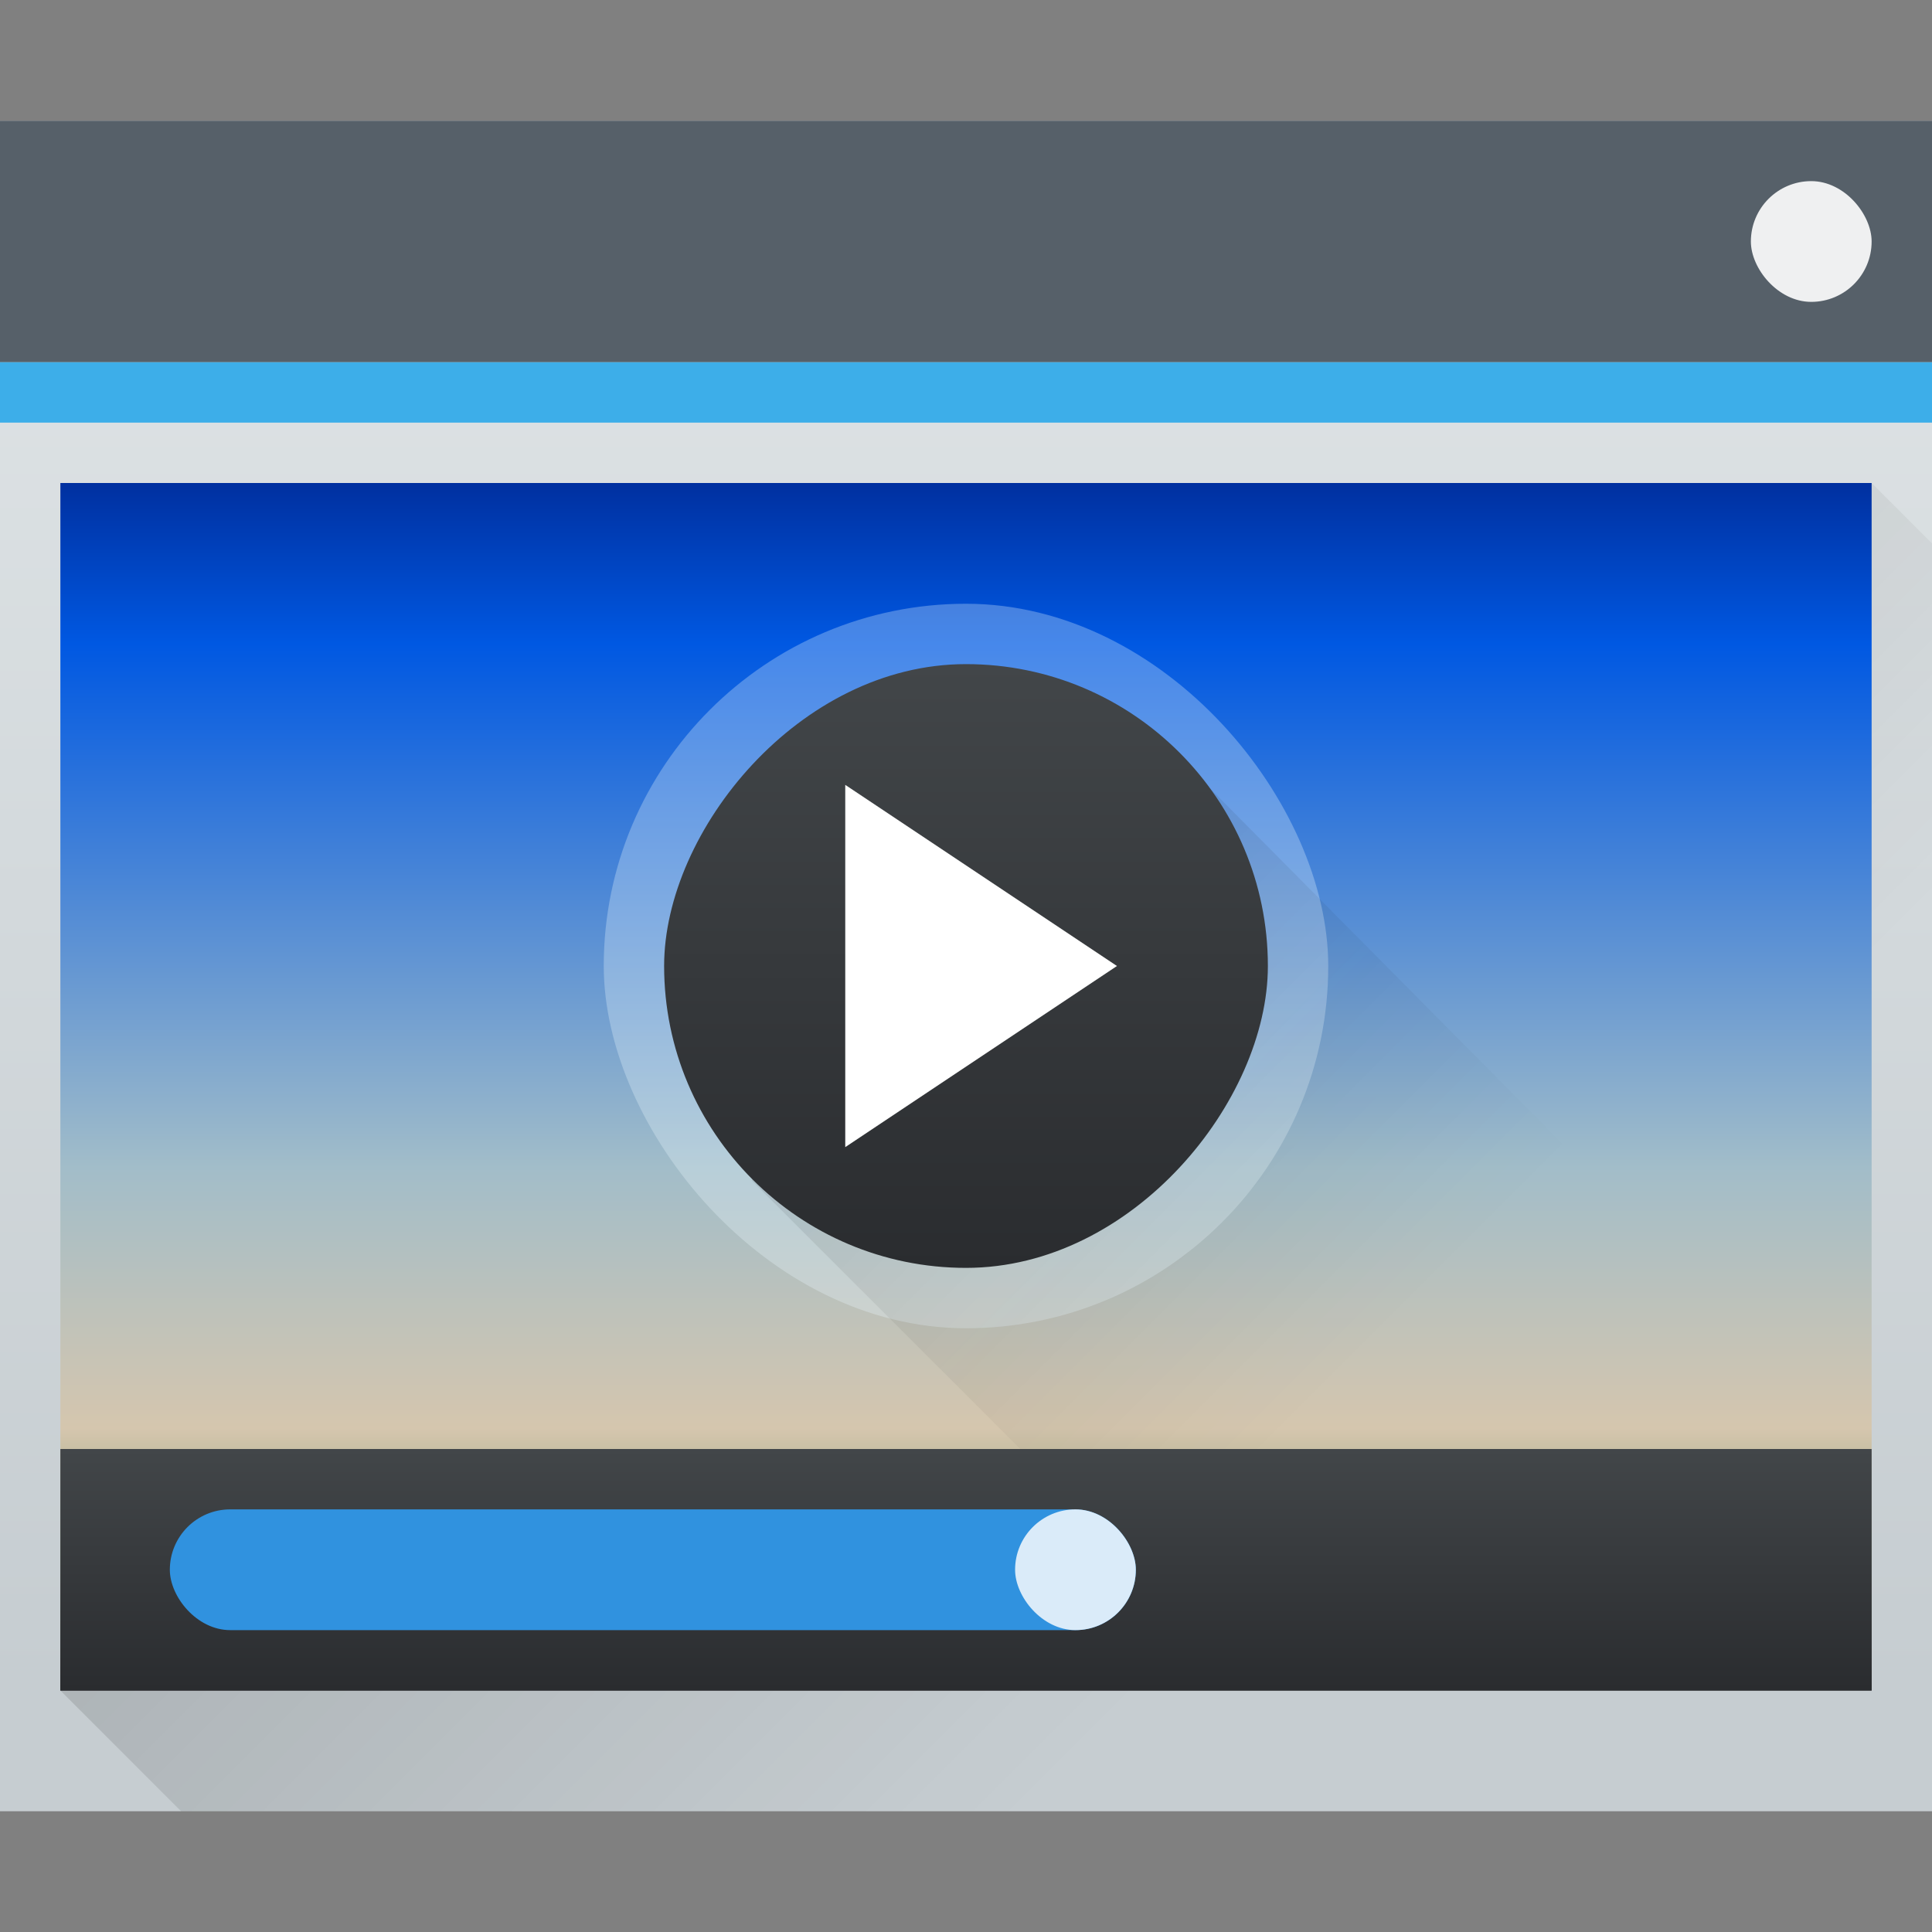
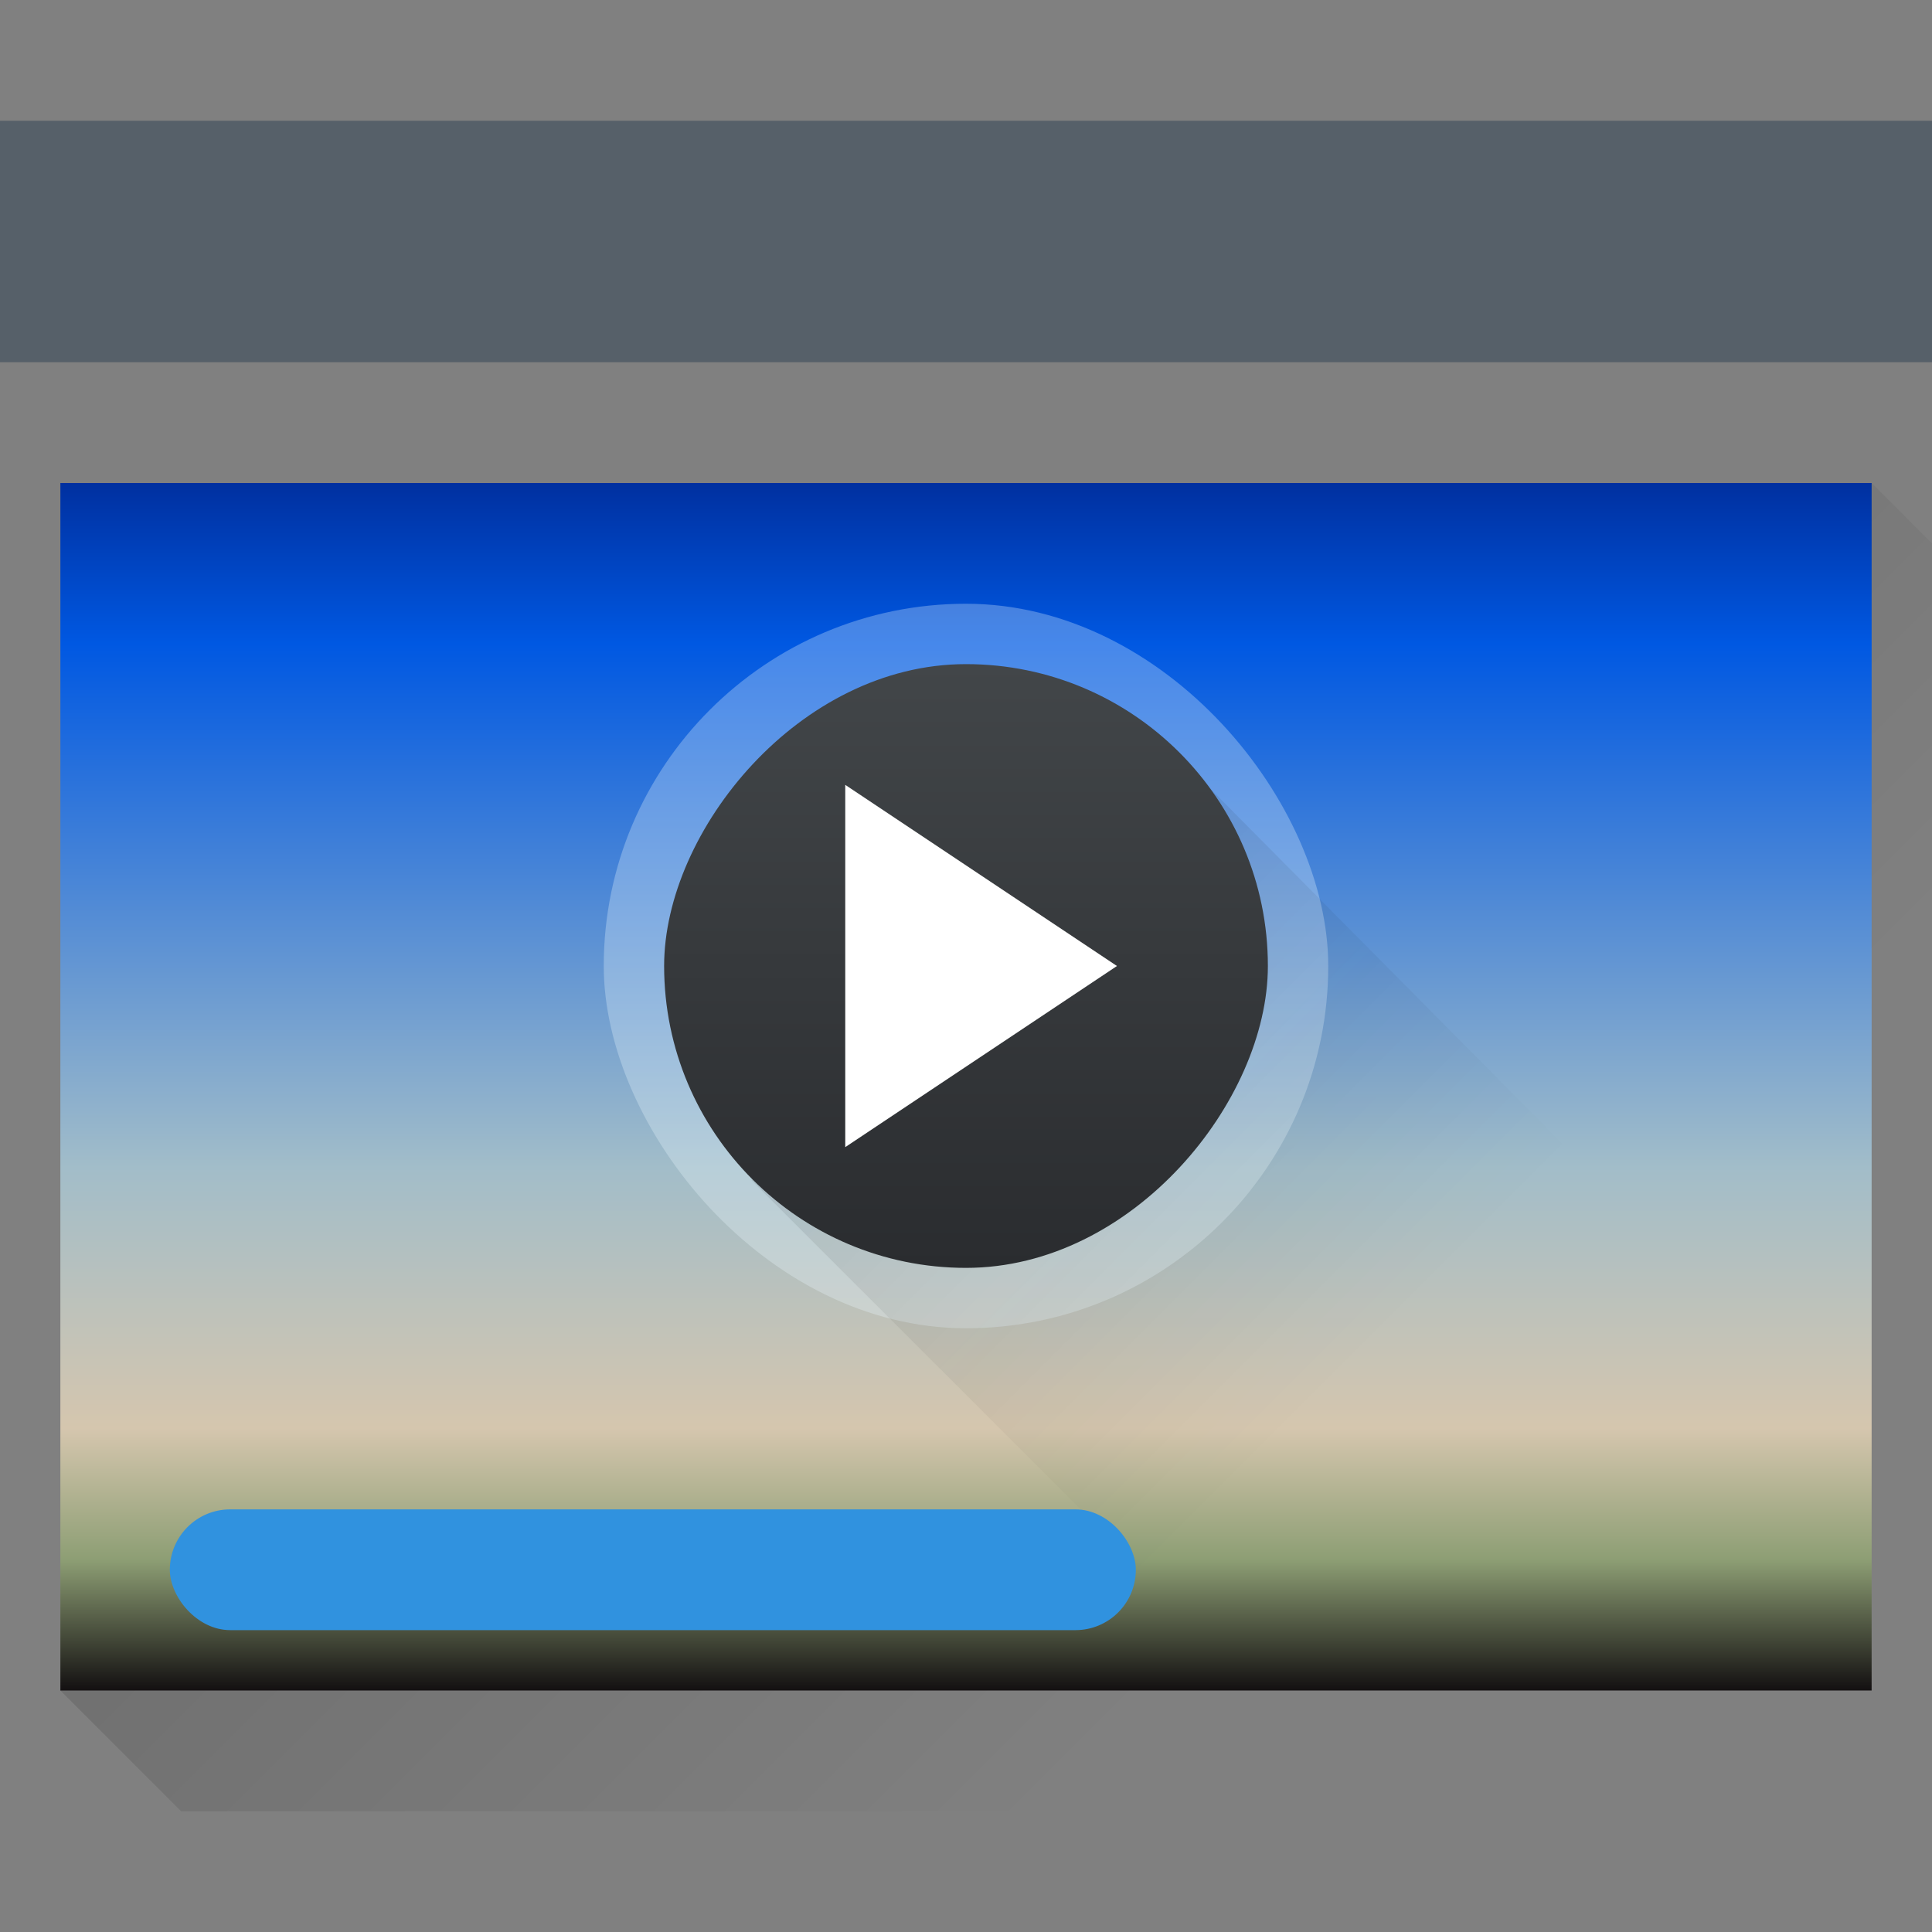
<svg xmlns="http://www.w3.org/2000/svg" xmlns:ns1="http://www.inkscape.org/namespaces/inkscape" xmlns:xlink="http://www.w3.org/1999/xlink" width="32" version="1.1" height="32" viewBox="0 0 32 32">
  <rect x="0" y="0" width="32" height="32" fill="#808080" stroke="none" />
  <defs id="defs5455">
    <linearGradient ns1:collect="always" id="linearGradient4159">
      <stop style="stop-color:#2a2c2f" id="stop4161" />
      <stop offset="1" style="stop-color:#424649" id="stop4163" />
    </linearGradient>
    <linearGradient ns1:collect="always" id="linearGradient4391">
      <stop style="stop-color:#131011" id="stop4393" />
      <stop offset="0.108" style="stop-color:#8d9e74" id="stop4171" />
      <stop offset="0.217" style="stop-color:#d5c6ae" id="stop4172" />
      <stop offset="0.433" style="stop-color:#a2bdc9" id="stop4170" />
      <stop offset="0.867" style="stop-color:#0058e2" id="stop4168" />
      <stop offset="1" style="stop-color:#0030a0" id="stop4395" />
    </linearGradient>
    <linearGradient ns1:collect="always" xlink:href="#linearGradient4227" id="linearGradient4220" y1="524.798" x1="393.571" y2="538.798" x2="407.571" gradientUnits="userSpaceOnUse" gradientTransform="matrix(1 0 0 1 -386.571 -514.698)" />
    <linearGradient ns1:collect="always" id="linearGradient4227">
      <stop style="stop-color:#292c2f" id="stop4229" />
      <stop offset="1" style="stop-opacity:0" id="stop4231" />
    </linearGradient>
    <linearGradient ns1:collect="always" id="linearGradient4293">
      <stop id="stop4295" />
      <stop offset="1" style="stop-opacity:0" id="stop4297" />
    </linearGradient>
    <linearGradient ns1:collect="always" id="linearGradient4303-6">
      <stop style="stop-color:#c6cdd1" id="stop4305-7" />
      <stop offset="1" style="stop-color:#e0e5e7" id="stop4307-0" />
    </linearGradient>
    <linearGradient ns1:collect="always" id="linearGradient4643-8" xlink:href="#linearGradient4303-6" y1="543.589" y2="502.656" x2="0" gradientUnits="userSpaceOnUse" gradientTransform="matrix(0.667 0 0 0.635 128.19 198.519)" />
    <linearGradient ns1:collect="always" id="linearGradient4183" xlink:href="#linearGradient4293" y1="525.798" y2="540.798" x1="391.571" gradientUnits="userSpaceOnUse" x2="406.571" gradientTransform="matrix(1 0 0 1 -0 0)" />
    <linearGradient ns1:collect="always" xlink:href="#linearGradient4159" id="linearGradient4270" y1="543.798" y2="539.798" x2="0" gradientUnits="userSpaceOnUse" />
    <linearGradient ns1:collect="always" xlink:href="#linearGradient4391" id="linearGradient4296" y1="543.798" y2="523.798" x2="0" gradientUnits="userSpaceOnUse" />
    <linearGradient ns1:collect="always" xlink:href="#linearGradient4159" id="linearGradient4235-5" y1="-533.798" y2="-523.798" x2="0" gradientUnits="userSpaceOnUse" gradientTransform="matrix(1 0 0 1 -0 -3)" />
  </defs>
  <g ns1:label="Capa 1" ns1:groupmode="layer" id="layer1" transform="matrix(1 0 0 1 -384.571 -515.798)">
-     <rect width="32" x="384.571" y="517.798" rx="0" height="28" style="fill:url(#linearGradient4643-8)" id="rect4641-5" />
    <path ns1:connector-curvature="0" style="fill:url(#linearGradient4183);opacity:0.2;fill-rule:evenodd" id="path4167" d="m 385.571,543.798 30,-20 1,1 -1e-5,21 -29,3e-5 z" />
    <rect width="32" x="384.571" y="517.798" height="4" style="fill:#566069" id="rect4647-8" />
-     <rect width="32" x="384.571" y="521.798" height="1" style="fill:#3daee9" id="rect4649-8" />
    <rect width="30" x="385.571" y="523.798" height="20" style="fill:url(#linearGradient4296)" id="rect4653-5" />
-     <rect width="2" x="413.571" y="518.798" rx="1" height="2" style="fill:#eff0f1" id="rect4661-1" />
    <rect width="12" x="394.571" y="525.798" rx="6" height="12" style="fill:#ebf9fe;opacity:0.3" id="rect4225-8" />
-     <path style="fill:url(#linearGradient4220);opacity:0.2;fill-rule:evenodd" id="path4212" d="M 19.494 12.506 L 12.449 19.551 L 20.9 28 L 30 28 L 30 23.1 L 19.494 12.506 z " transform="matrix(1 0 0 1 384.571 515.798)" />
+     <path style="fill:url(#linearGradient4220);opacity:0.2;fill-rule:evenodd" id="path4212" d="M 19.494 12.506 L 12.449 19.551 L 20.9 28 L 30 23.1 L 19.494 12.506 z " transform="matrix(1 0 0 1 384.571 515.798)" />
    <rect width="10" x="395.571" y="-536.798" rx="5" height="10" style="fill:url(#linearGradient4235-5)" id="rect4227-8" transform="matrix(1 0 0 -1 0 0)" />
    <path ns1:connector-curvature="0" style="fill:#ffffff;fill-rule:evenodd" id="path4237-6" d="m 398.571,528.798 0,6 4.5,-3 z" />
-     <rect width="30" x="385.571" y="539.798" height="4" style="fill:url(#linearGradient4270)" id="rect4262" />
    <rect width="16" x="387.384" y="540.798" rx="1" height="2" style="fill:#3092df" id="rect4430-3" />
-     <rect width="2" x="401.384" y="540.798" rx="1" height="2" style="fill:#daebf9" id="rect4432-0" />
  </g>
</svg>